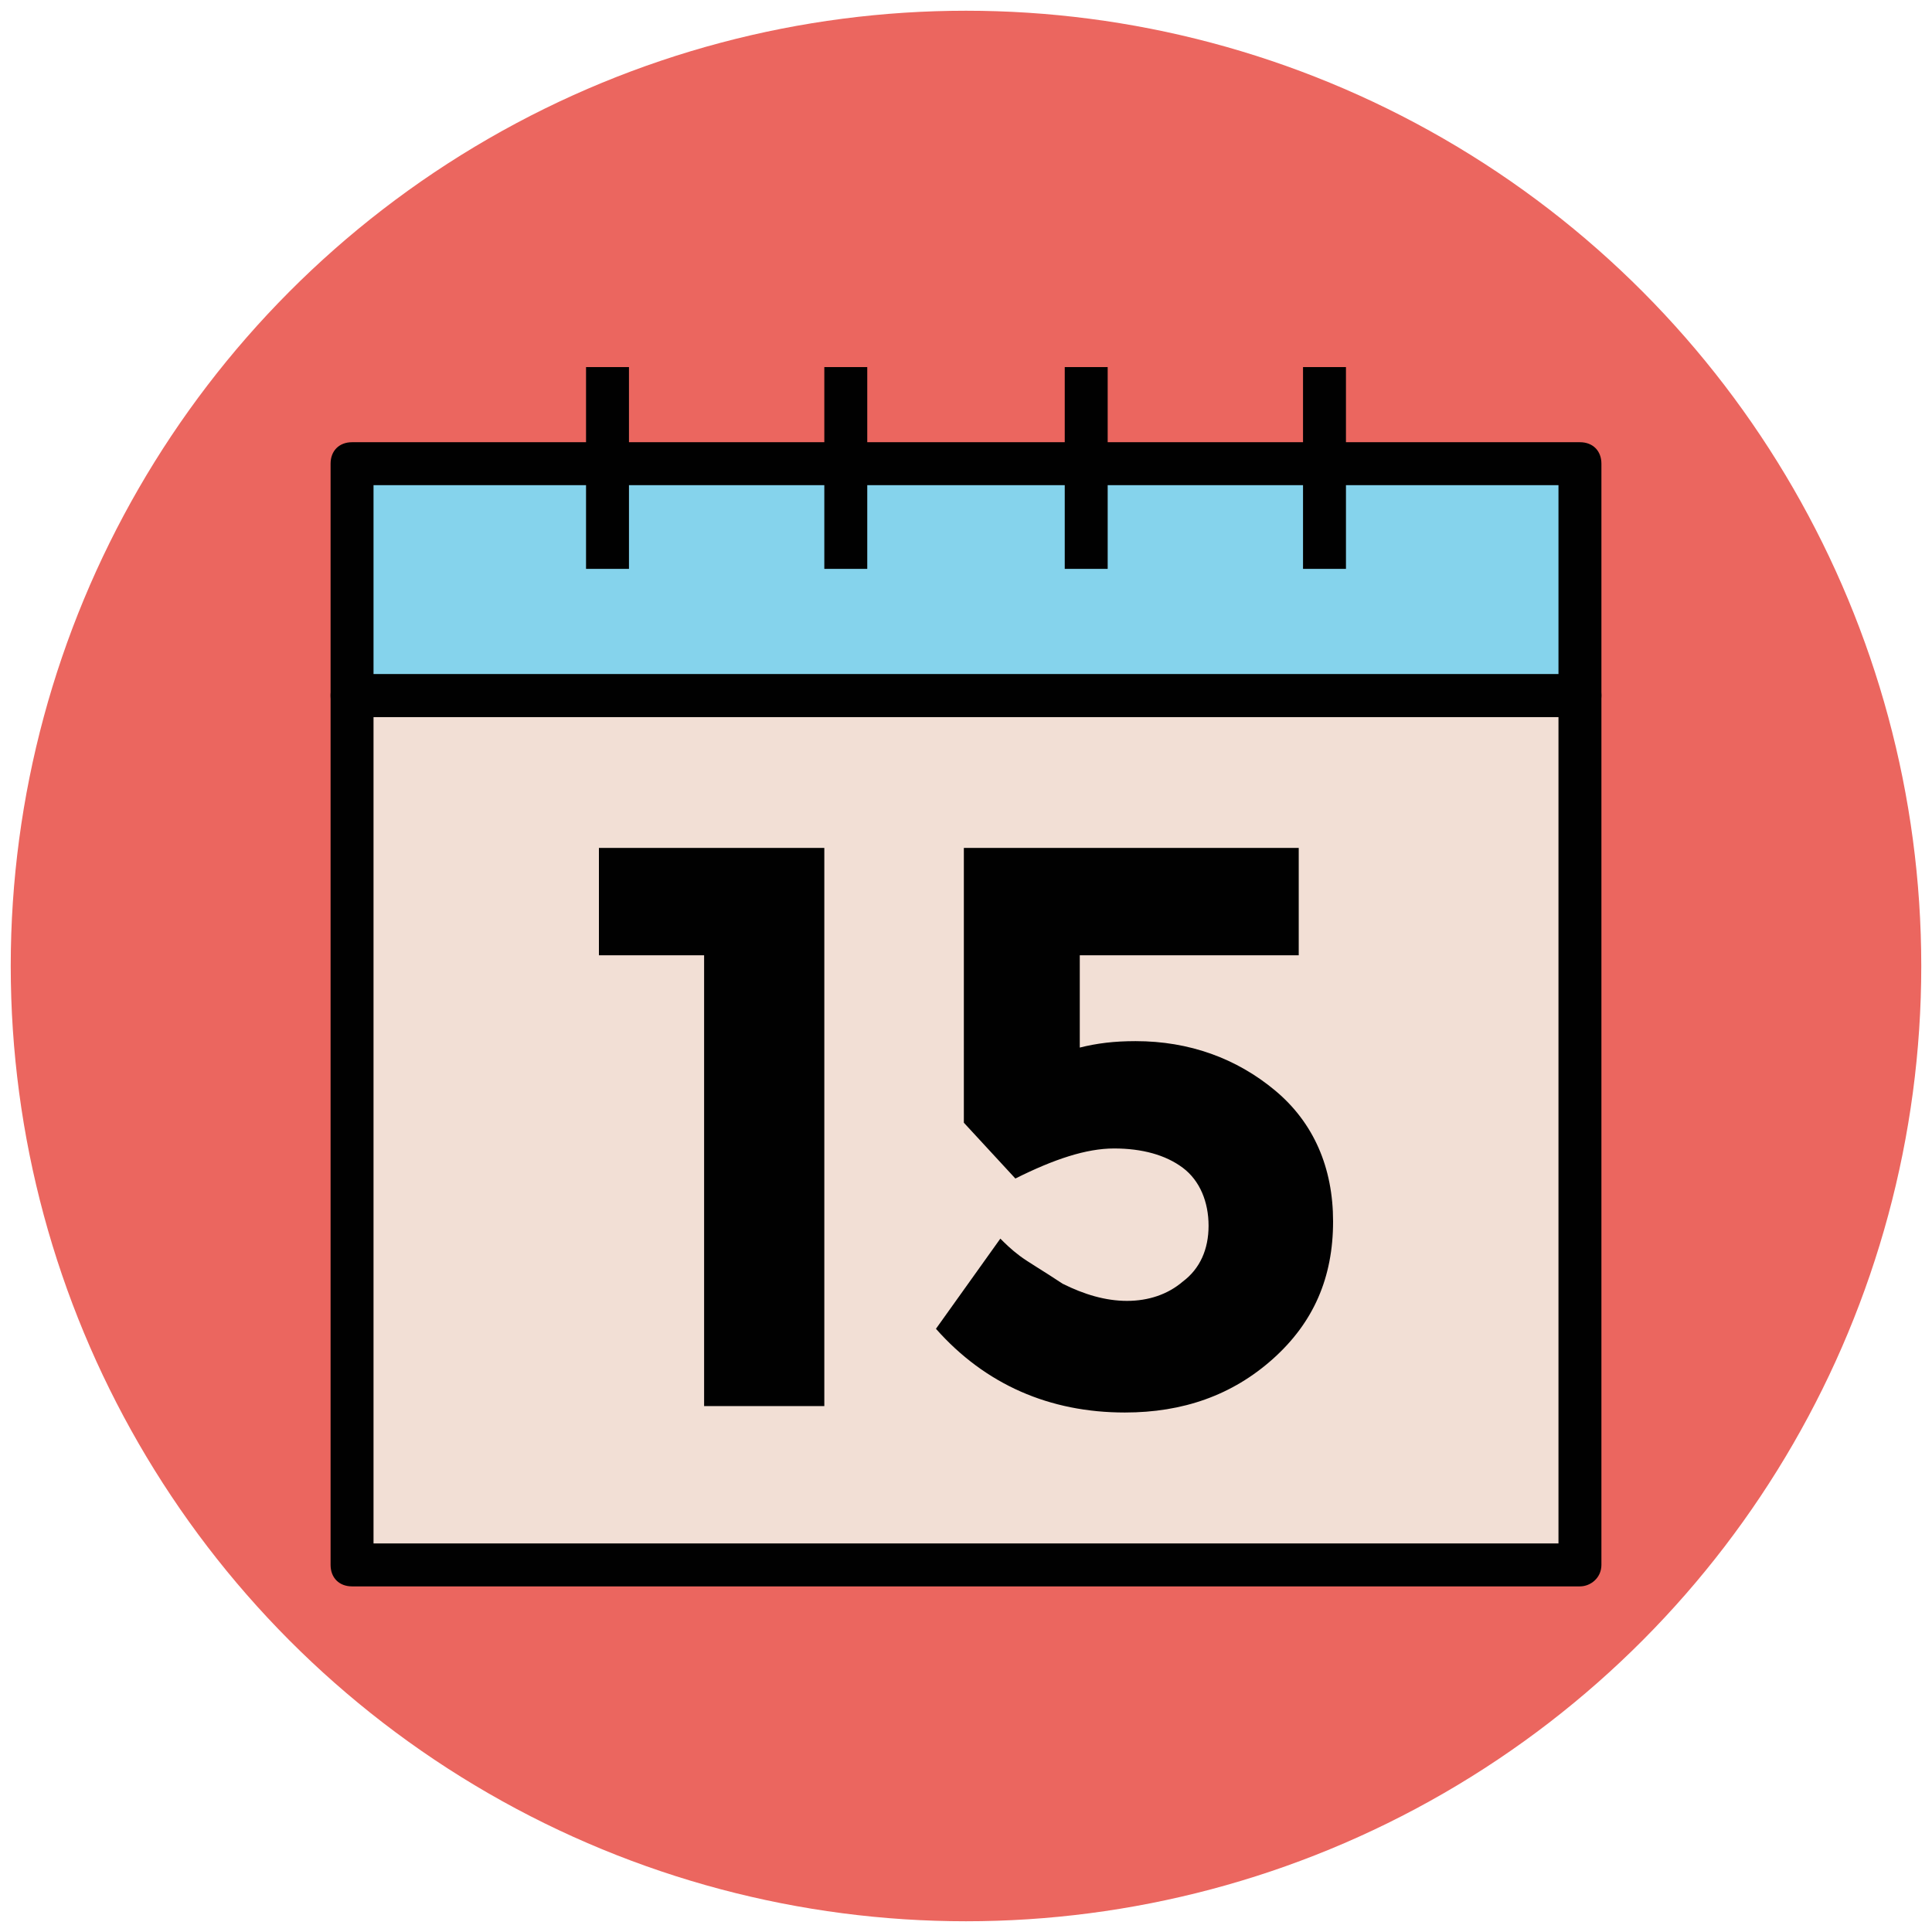
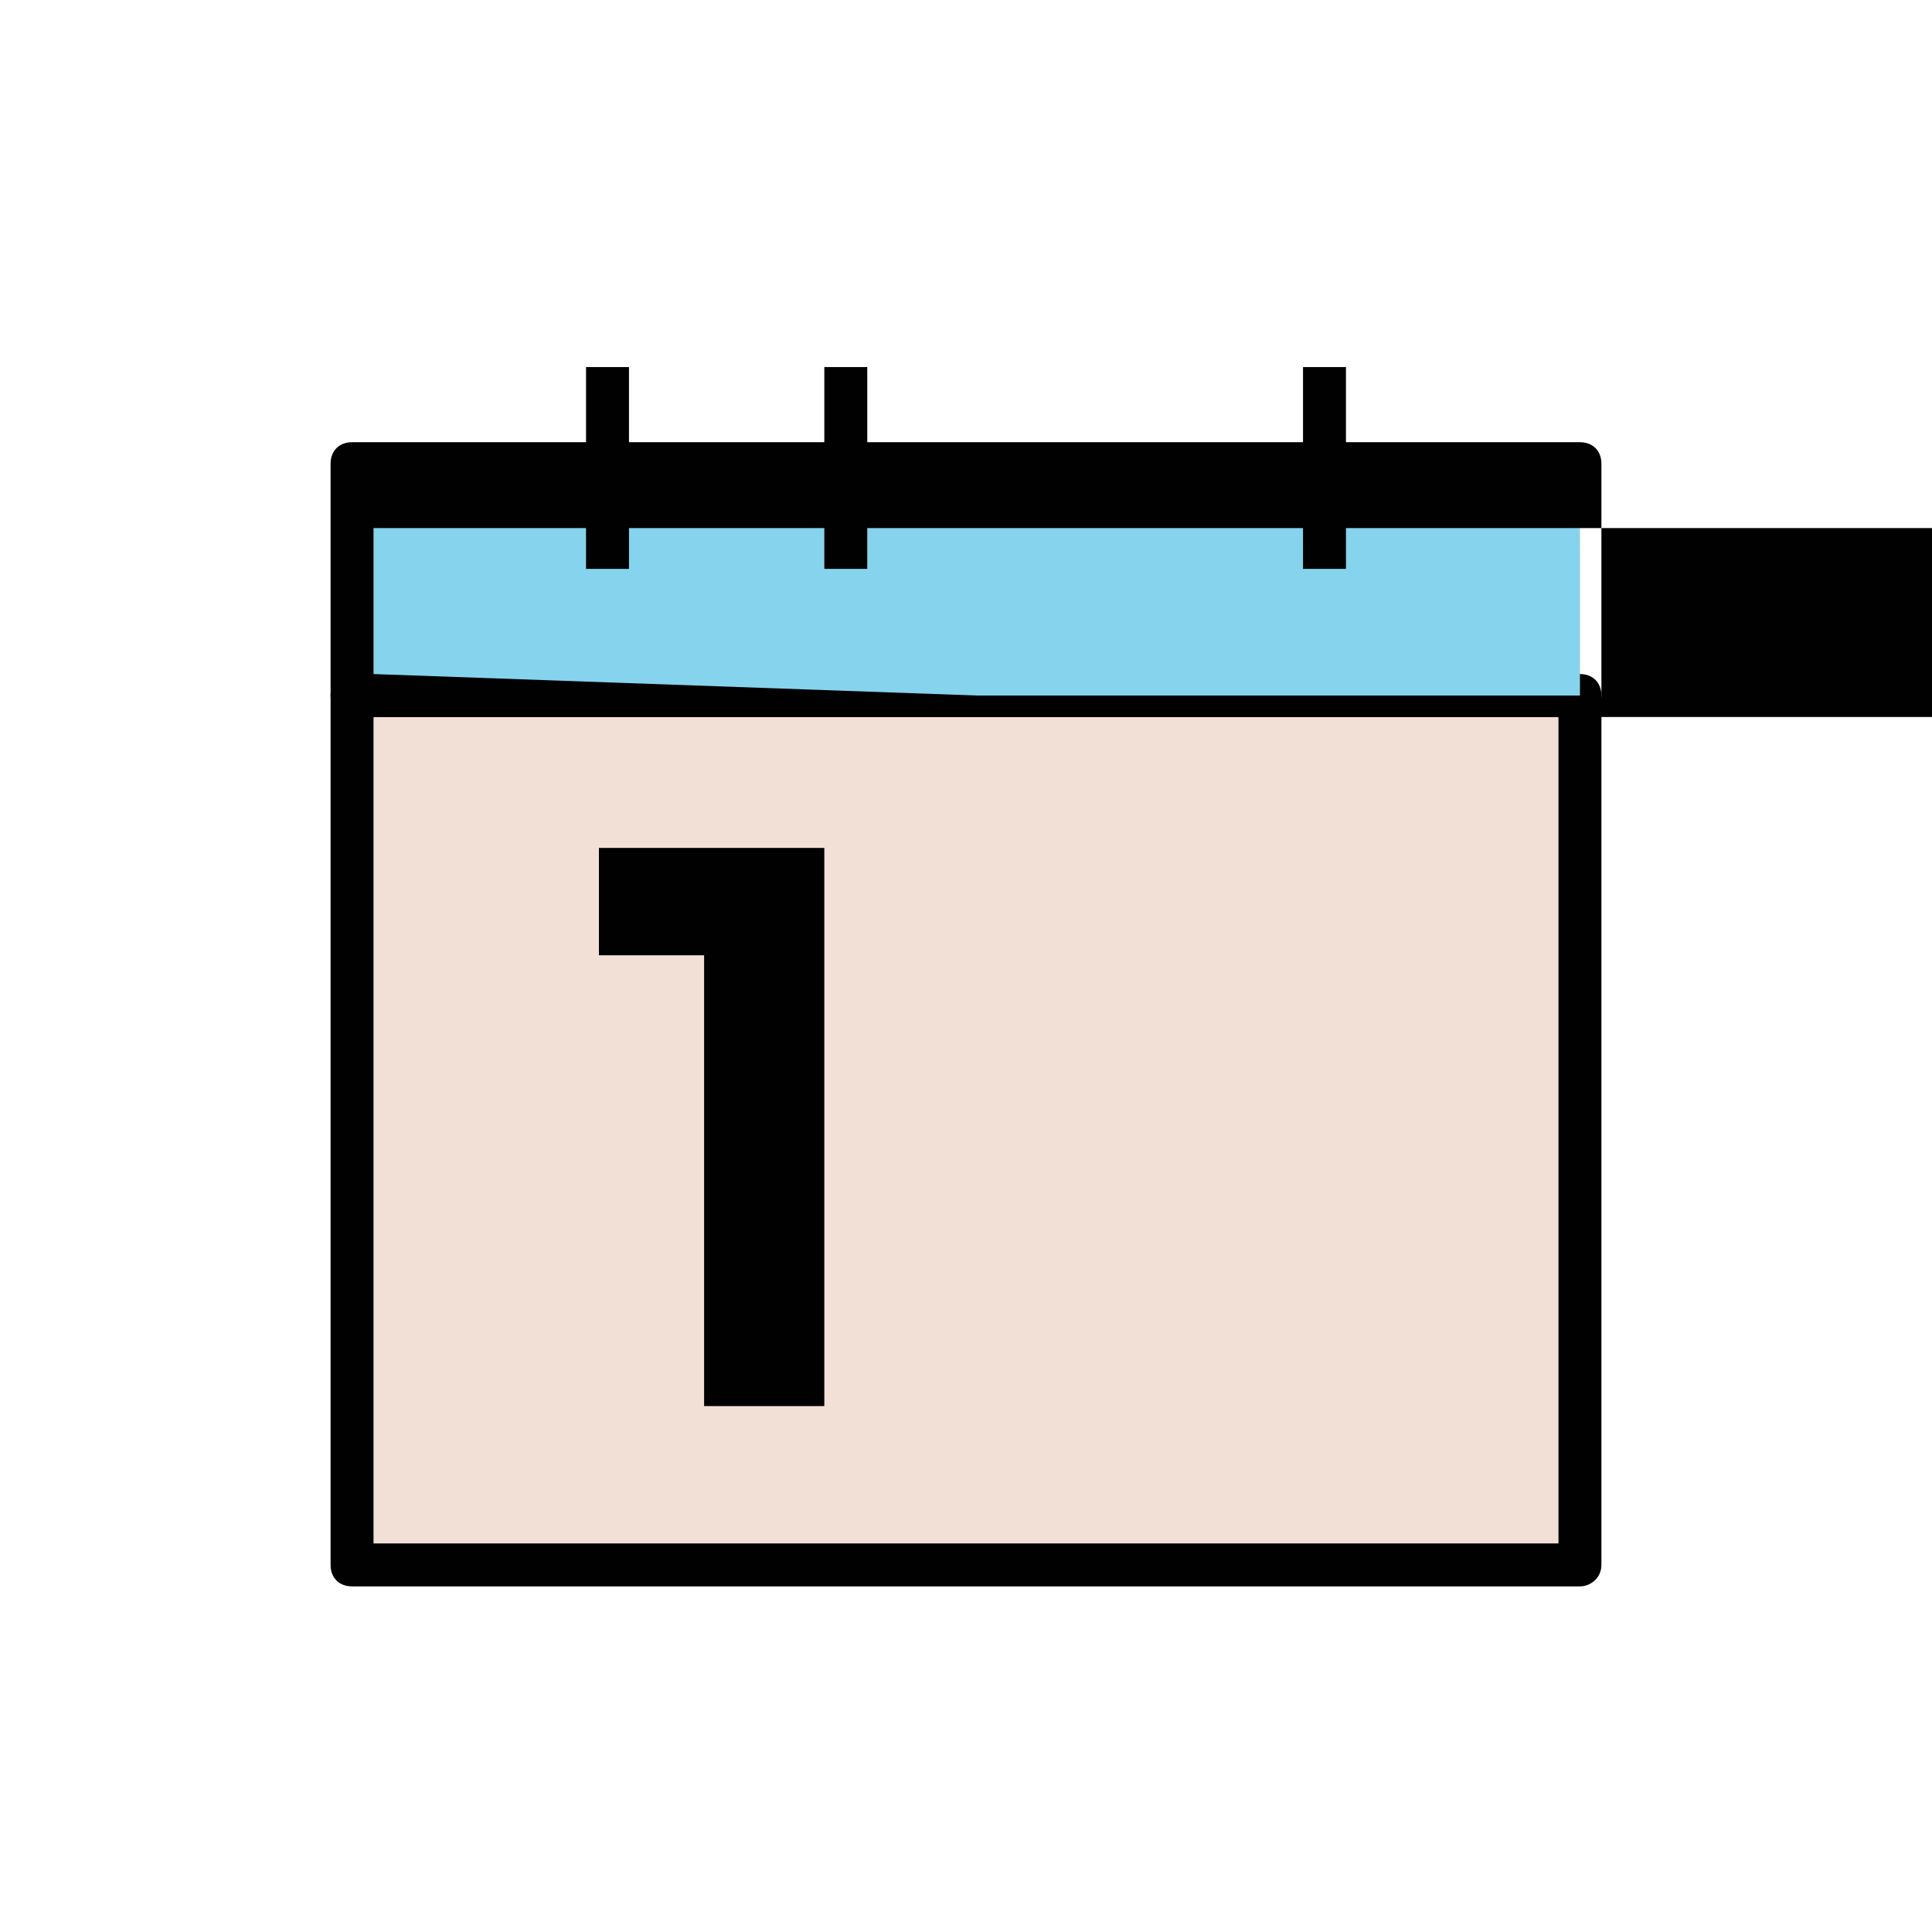
<svg xmlns="http://www.w3.org/2000/svg" version="1.1" id="Layer_1" x="0px" y="0px" viewBox="0 0 90 90" enable-background="new 0 0 90 90" xml:space="preserve">
  <g>
    <g>
-       <circle fill="#EB665F" cx="45" cy="45" r="44.5" />
-     </g>
+       </g>
    <g>
      <rect x="16.4" y="32.4" fill="#F2DFD5" width="57.2" height="40.5" />
      <path fill="#010101" d="M73.6,73.9H16.4c-0.6,0-1-0.4-1-1V32.4c0-0.6,0.4-1,1-1h57.2c0.6,0,1,0.4,1,1v40.5    C74.6,73.5,74.1,73.9,73.6,73.9z M17.4,71.9h55.2V33.4H17.4V71.9z" />
    </g>
    <g>
      <rect x="16.4" y="21.6" fill="#85D3EC" width="57.2" height="10.8" />
-       <path fill="#010101" d="M73.6,33.4H16.4c-0.6,0-1-0.4-1-1V21.6c0-0.6,0.4-1,1-1h57.2c0.6,0,1,0.4,1,1v10.8    C74.6,33,74.1,33.4,73.6,33.4z M17.4,31.4h55.2v-8.8H17.4V31.4z" />
+       <path fill="#010101" d="M73.6,33.4H16.4c-0.6,0-1-0.4-1-1V21.6c0-0.6,0.4-1,1-1h57.2c0.6,0,1,0.4,1,1v10.8    C74.6,33,74.1,33.4,73.6,33.4z h55.2v-8.8H17.4V31.4z" />
    </g>
    <g>
      <g>
        <rect x="60.7" y="17.1" fill="#010101" width="2" height="9.4" />
      </g>
      <g>
-         <rect x="49.6" y="17.1" fill="#010101" width="2" height="9.4" />
-       </g>
+         </g>
      <g>
        <rect x="38.4" y="17.1" fill="#010101" width="2" height="9.4" />
      </g>
      <g>
        <rect x="27.3" y="17.1" fill="#010101" width="2" height="9.4" />
      </g>
    </g>
    <g>
      <g>
        <path fill="#010101" d="M27.9,39.5h10.5v26h-5.6v-21h-4.9V39.5z" />
      </g>
      <g>
-         <path fill="#010101" d="M60.5,39.5v5H50.3v4.3c0.8-0.2,1.6-0.3,2.6-0.3c2.5,0,4.7,0.8,6.5,2.3c1.8,1.5,2.7,3.6,2.7,6.1     c0,2.6-0.9,4.7-2.8,6.4c-1.9,1.7-4.2,2.5-6.9,2.5c-3.5,0-6.5-1.3-8.8-3.9l3-4.2c0.2,0.2,0.5,0.5,0.9,0.8c0.4,0.3,1.1,0.7,2,1.3     c1,0.5,2,0.8,3,0.8c1,0,1.9-0.3,2.6-0.9c0.8-0.6,1.2-1.5,1.2-2.6s-0.4-2.1-1.2-2.7c-0.8-0.6-1.9-0.9-3.2-0.9     c-1.3,0-2.8,0.5-4.6,1.4l-2.4-2.6V39.5H60.5z" />
-       </g>
+         </g>
    </g>
  </g>
</svg>